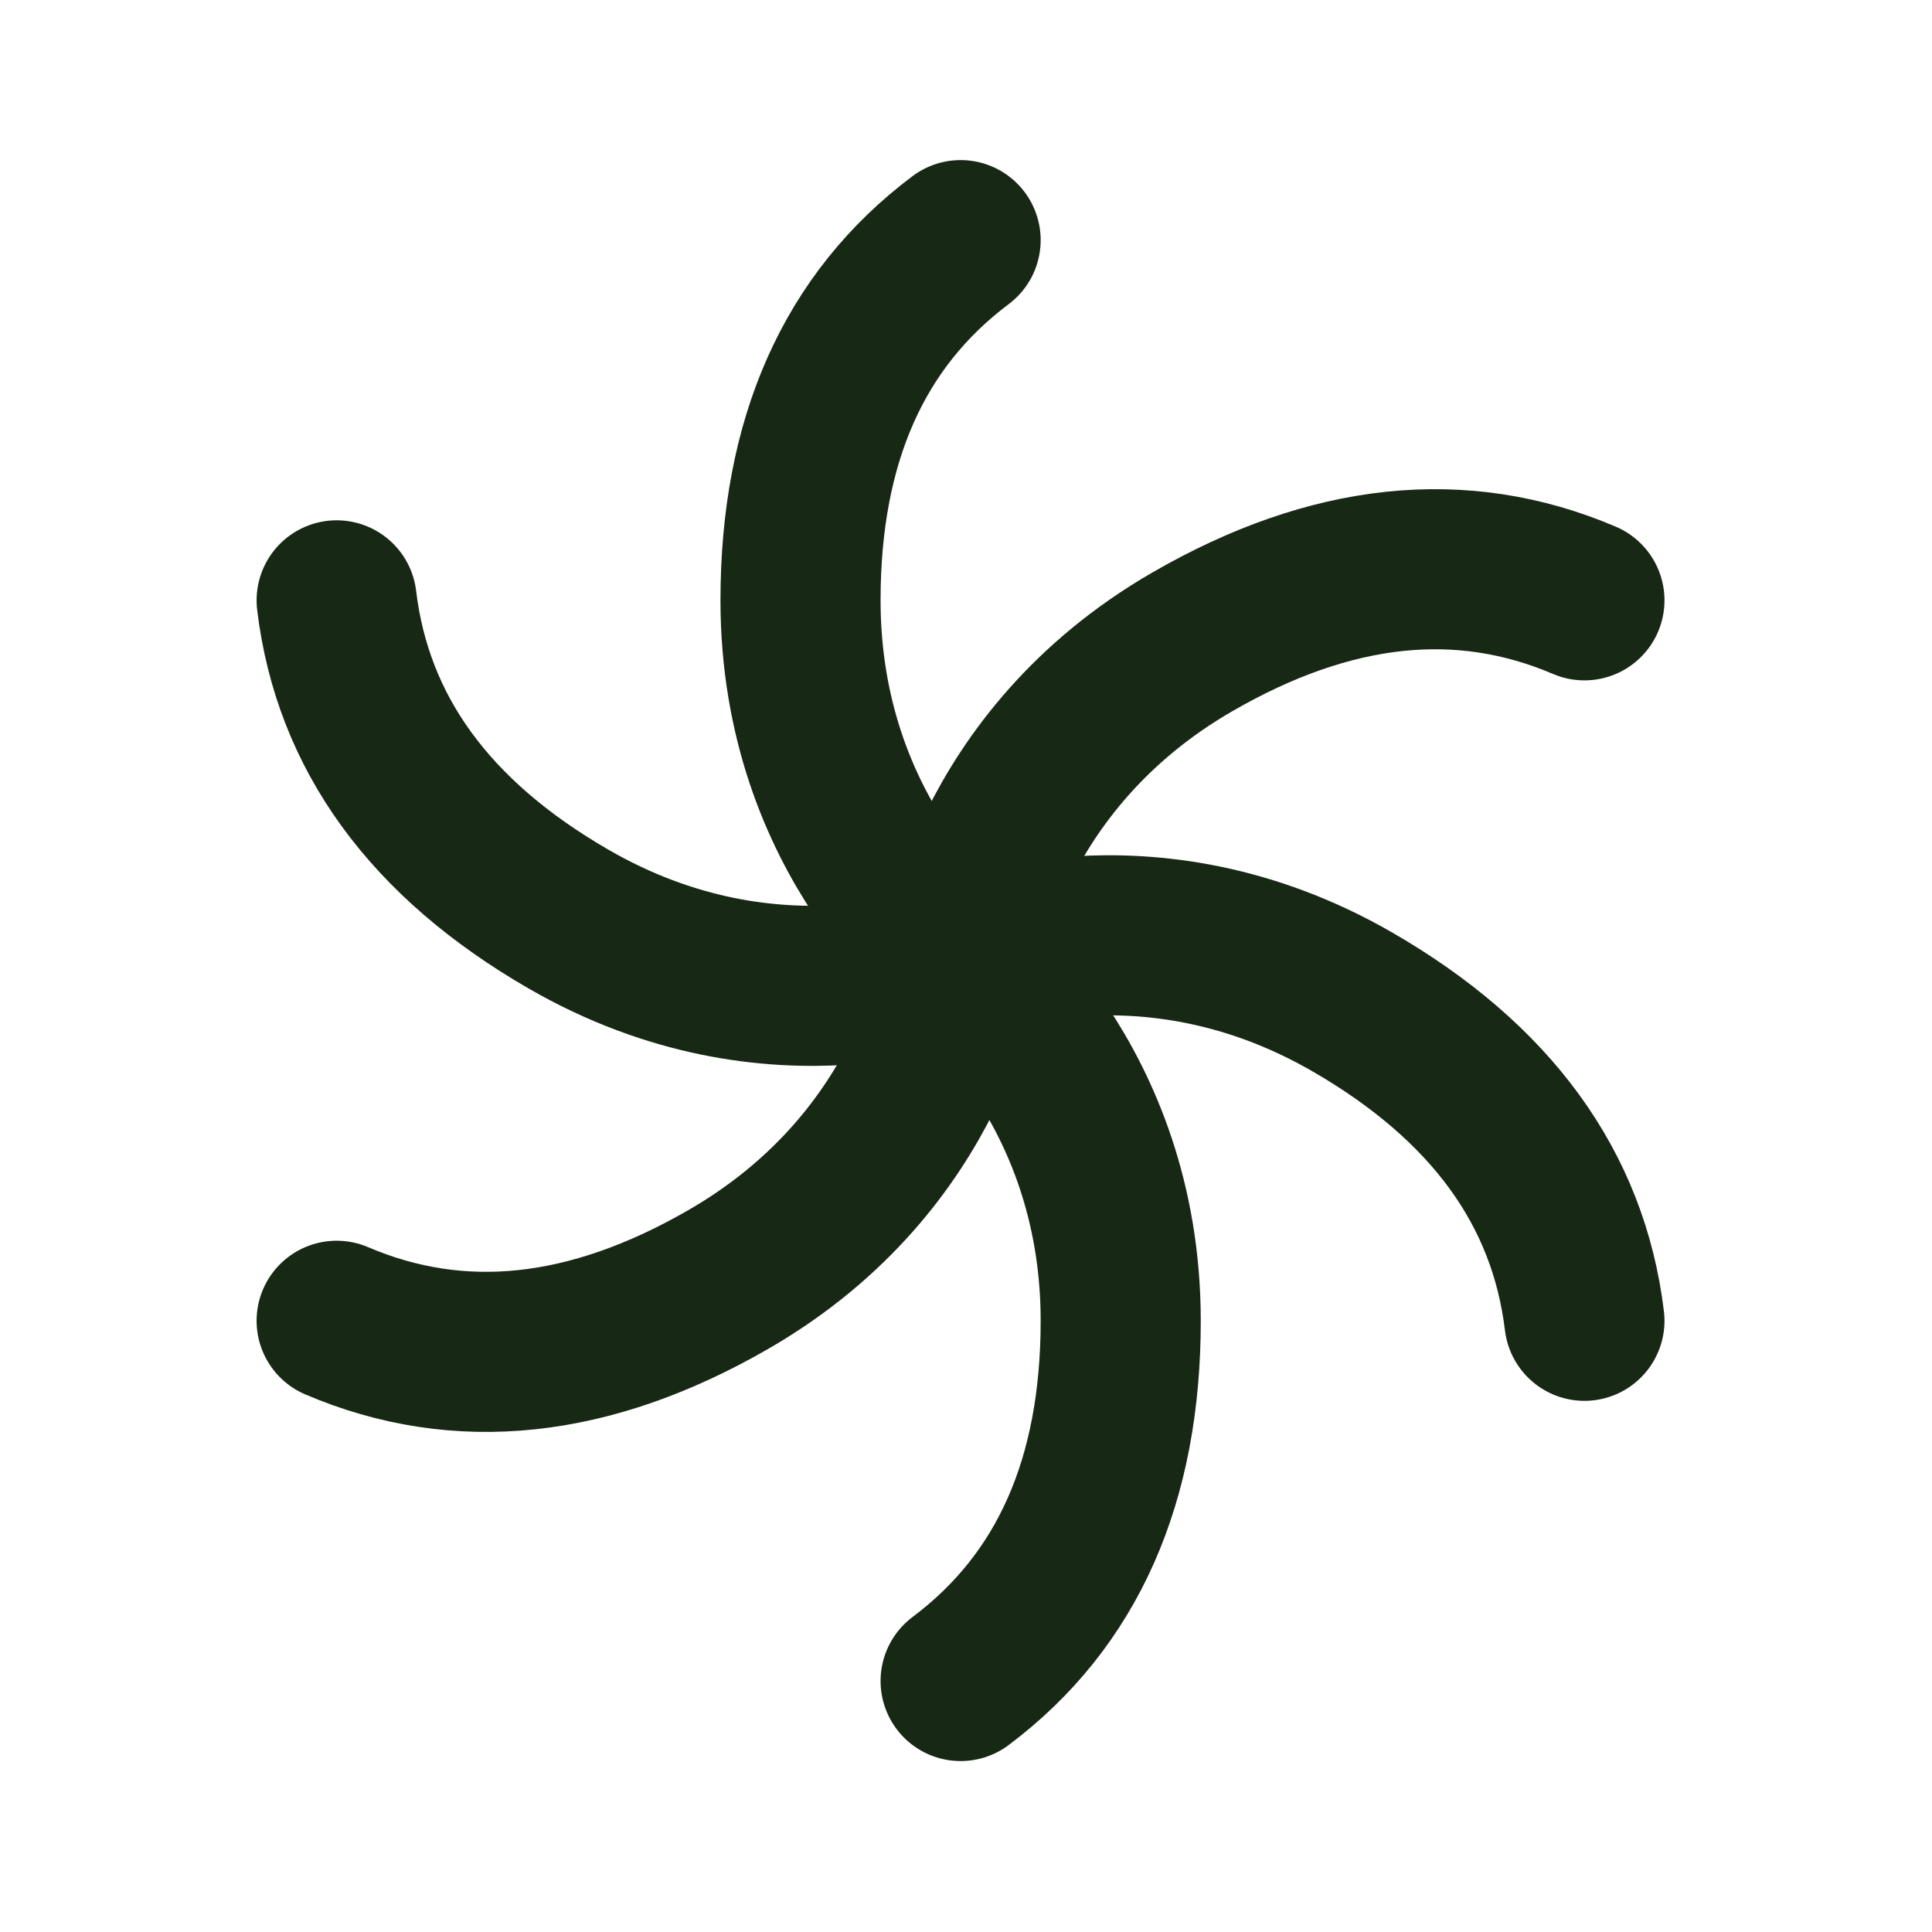
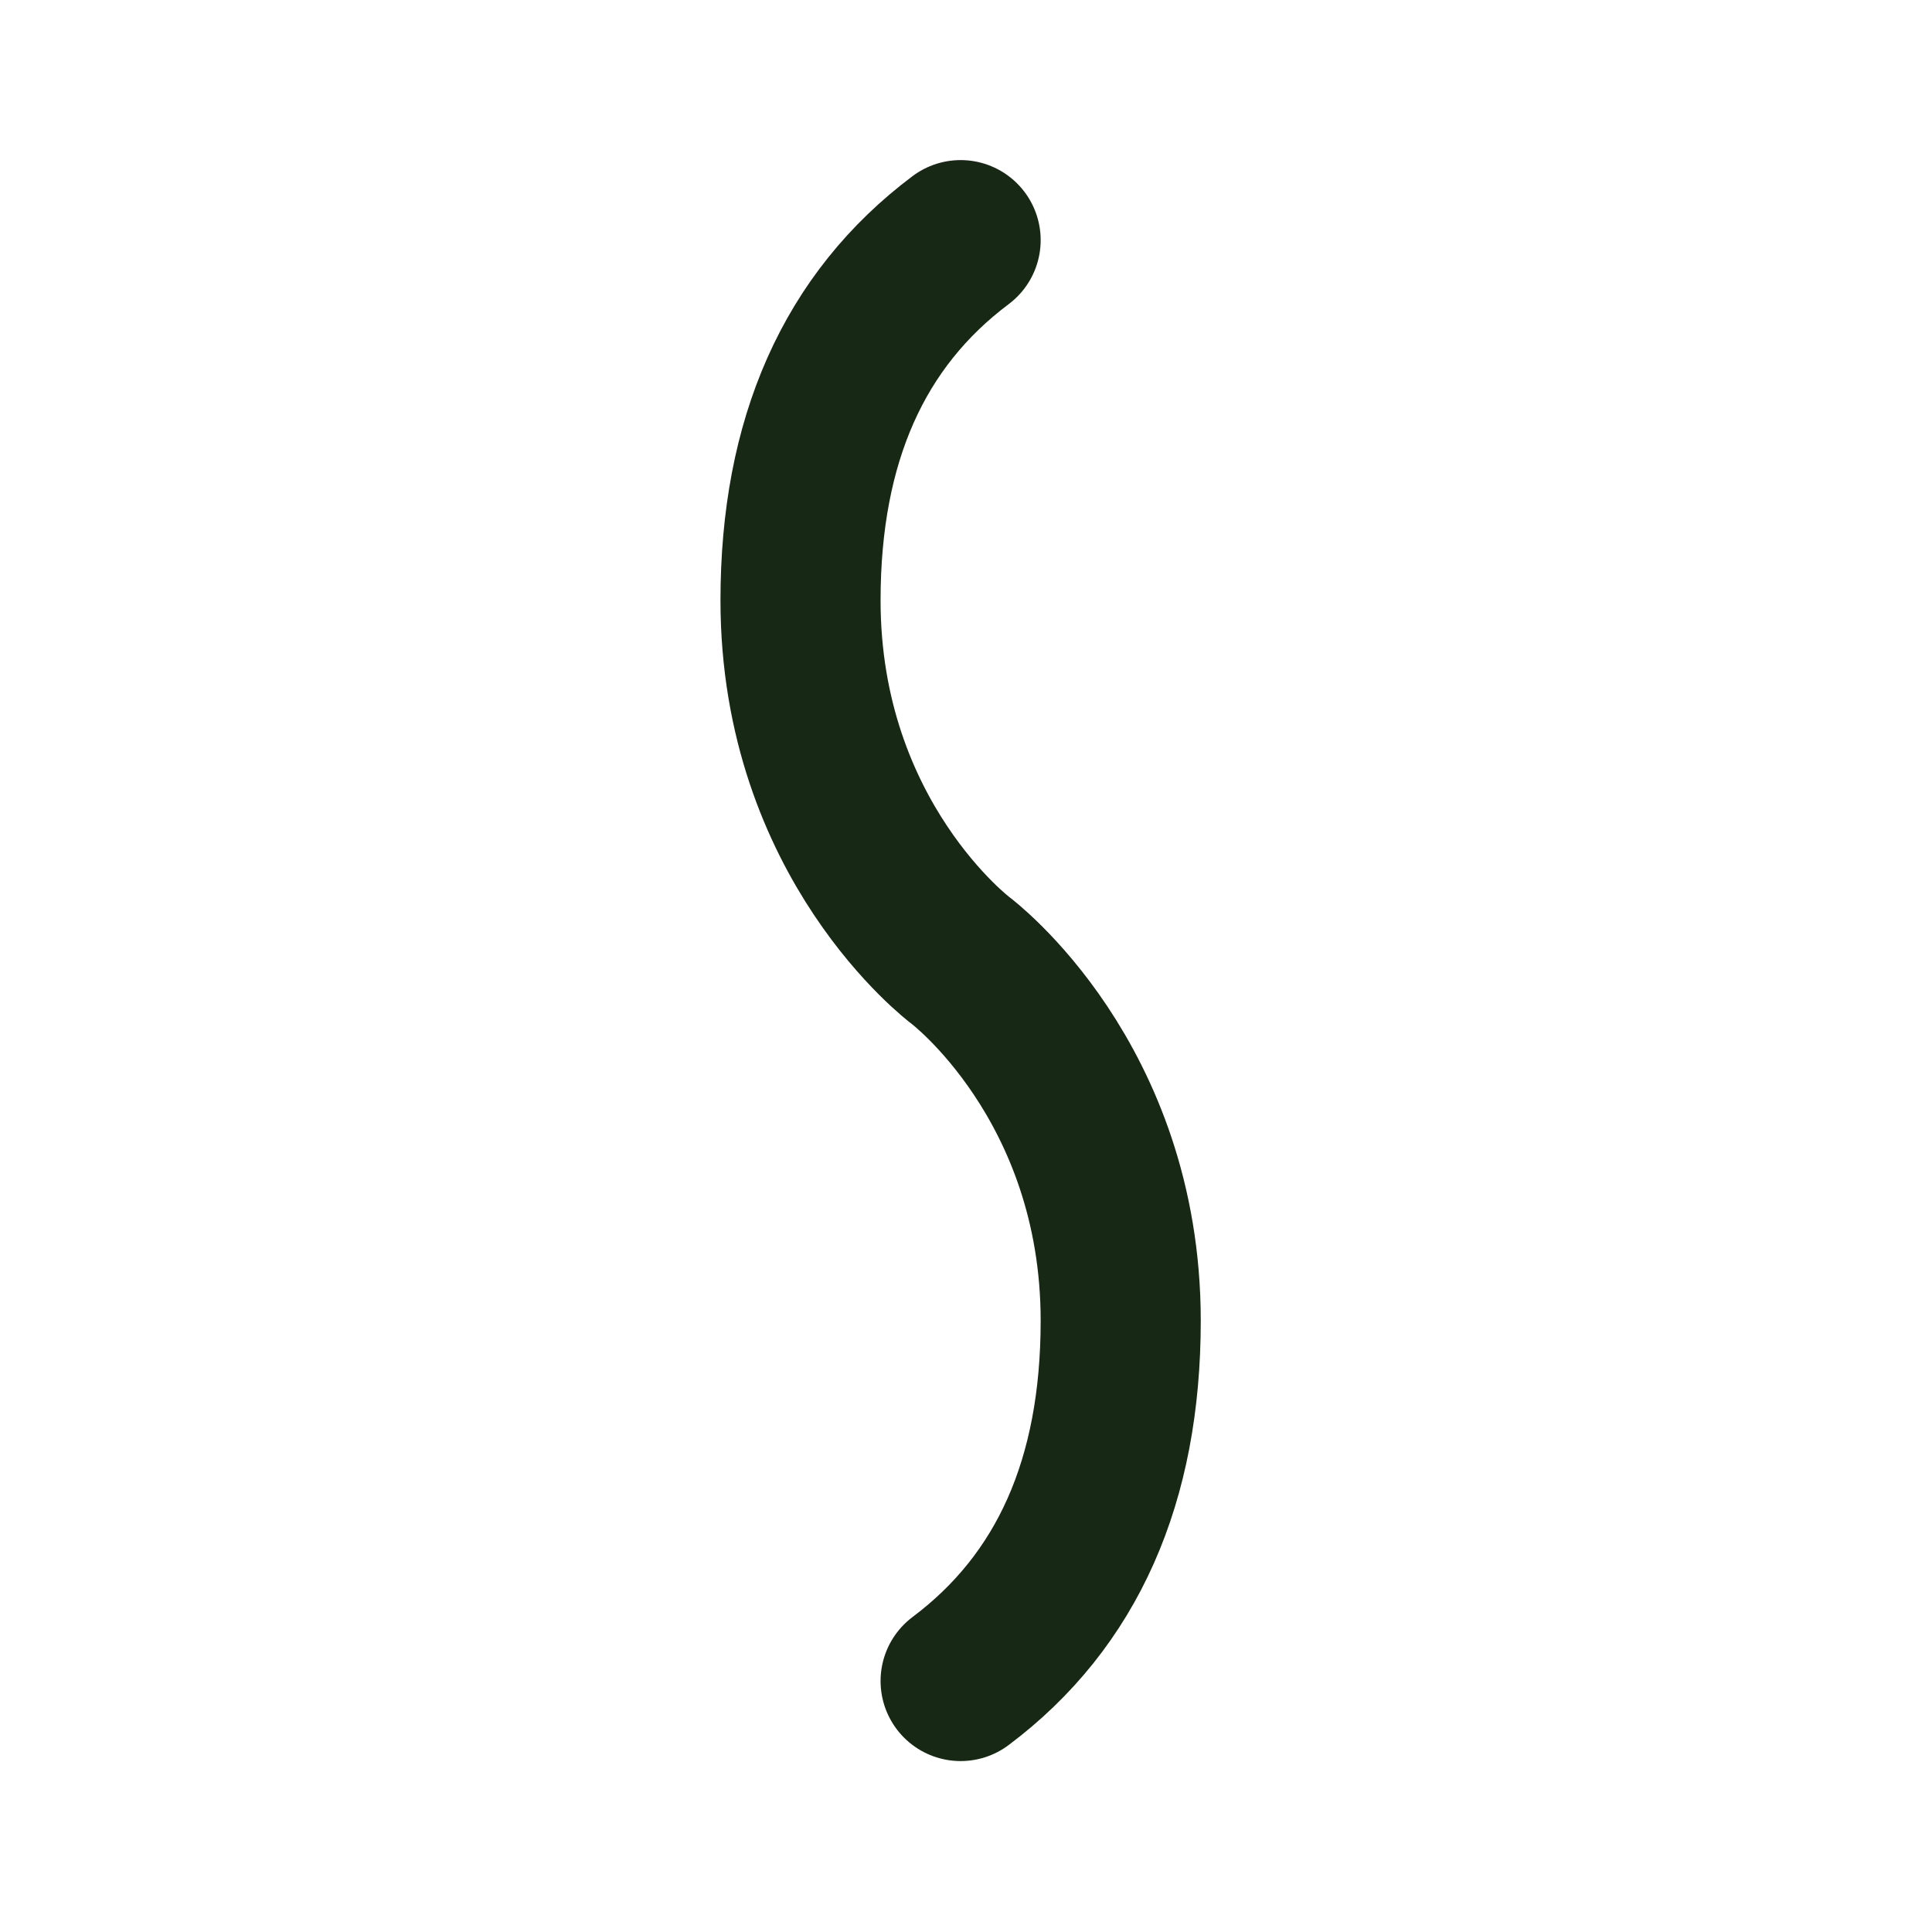
<svg xmlns="http://www.w3.org/2000/svg" width="89" height="89" viewBox="0 0 89 89" fill="none">
  <path d="M44.252 11.062C39.336 14.75 36.877 20.281 36.877 27.656C36.877 38.719 44.252 44.25 44.252 44.25C44.252 44.25 51.627 49.781 51.627 60.844C51.627 68.219 49.169 73.75 44.252 77.438" stroke="#172814" stroke-width="7.375" stroke-linecap="round" stroke-linejoin="round" />
-   <path d="M72.989 60.844C72.251 54.742 68.69 49.848 62.306 46.16C52.73 40.629 44.248 44.25 44.248 44.25C44.248 44.25 35.771 47.871 26.191 42.34C19.804 38.652 16.243 33.758 15.508 27.656" stroke="#172814" stroke-width="7.375" stroke-linecap="round" stroke-linejoin="round" />
-   <path d="M72.989 27.655C67.337 25.241 61.318 25.878 54.931 29.565C45.355 35.096 44.248 44.249 44.248 44.249C44.248 44.249 43.146 53.401 33.566 58.932C27.179 62.62 21.16 63.257 15.508 60.843" stroke="#172814" stroke-width="7.375" stroke-linecap="round" stroke-linejoin="round" />
</svg>